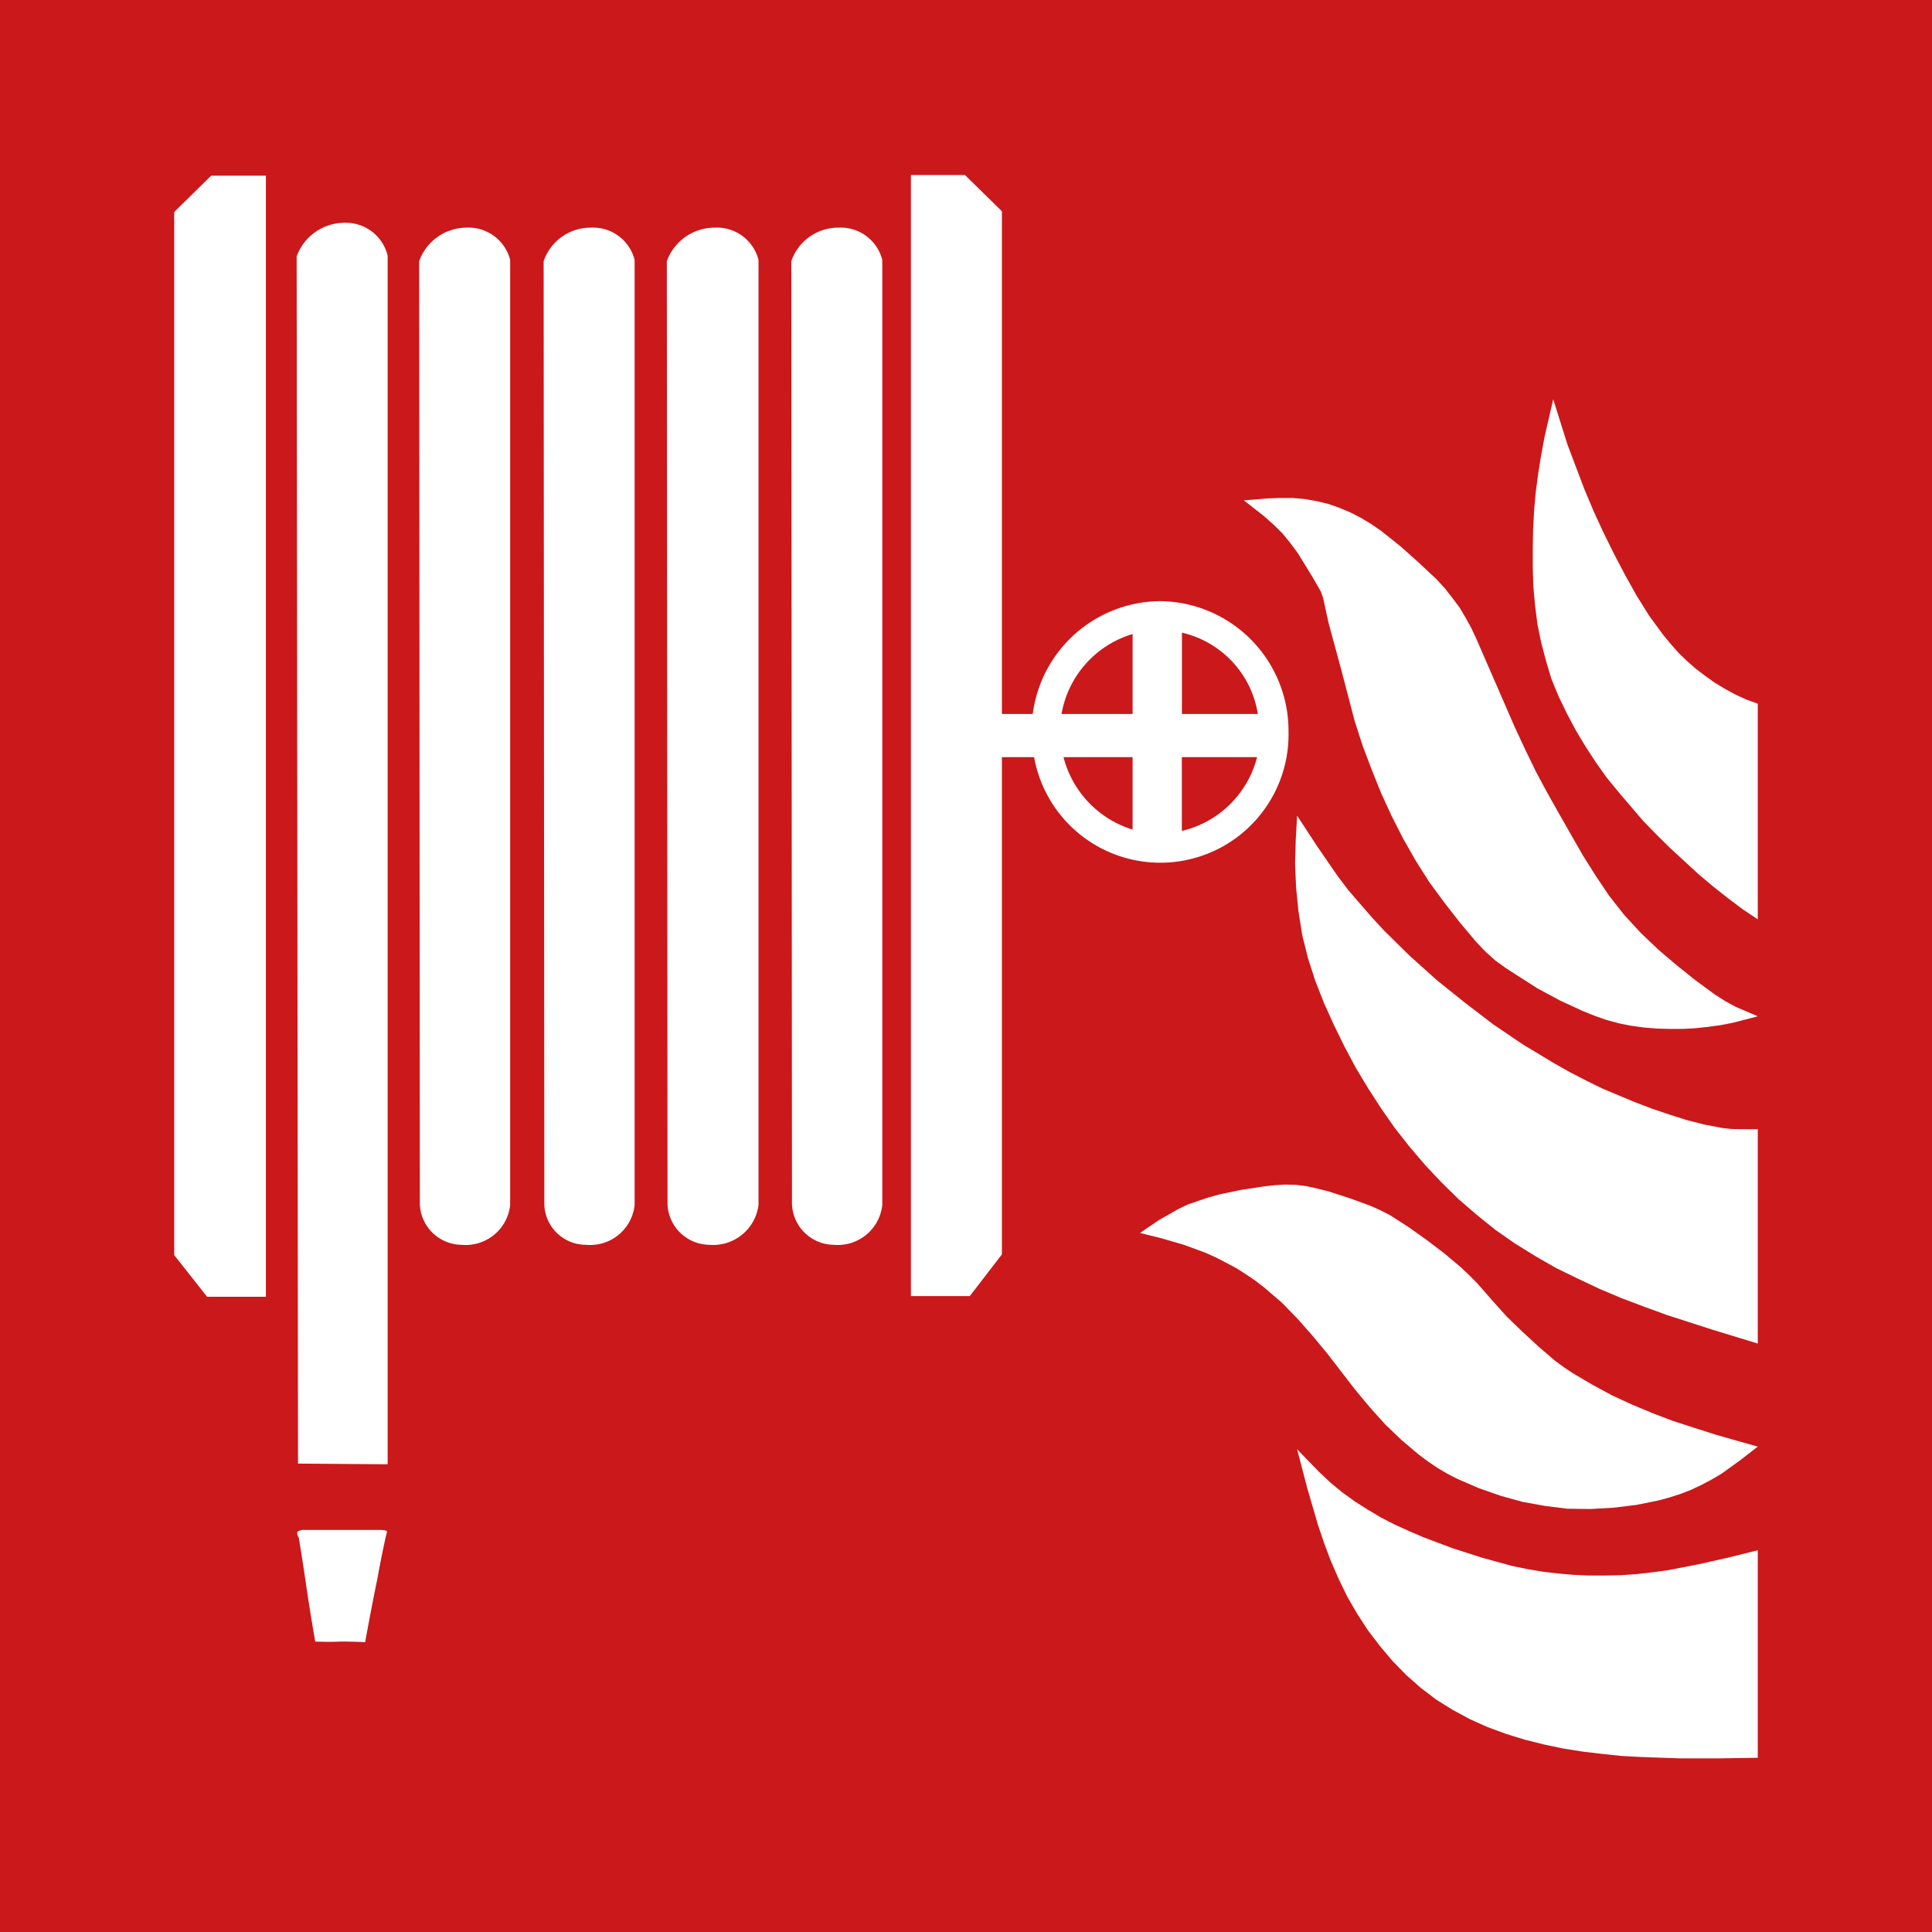
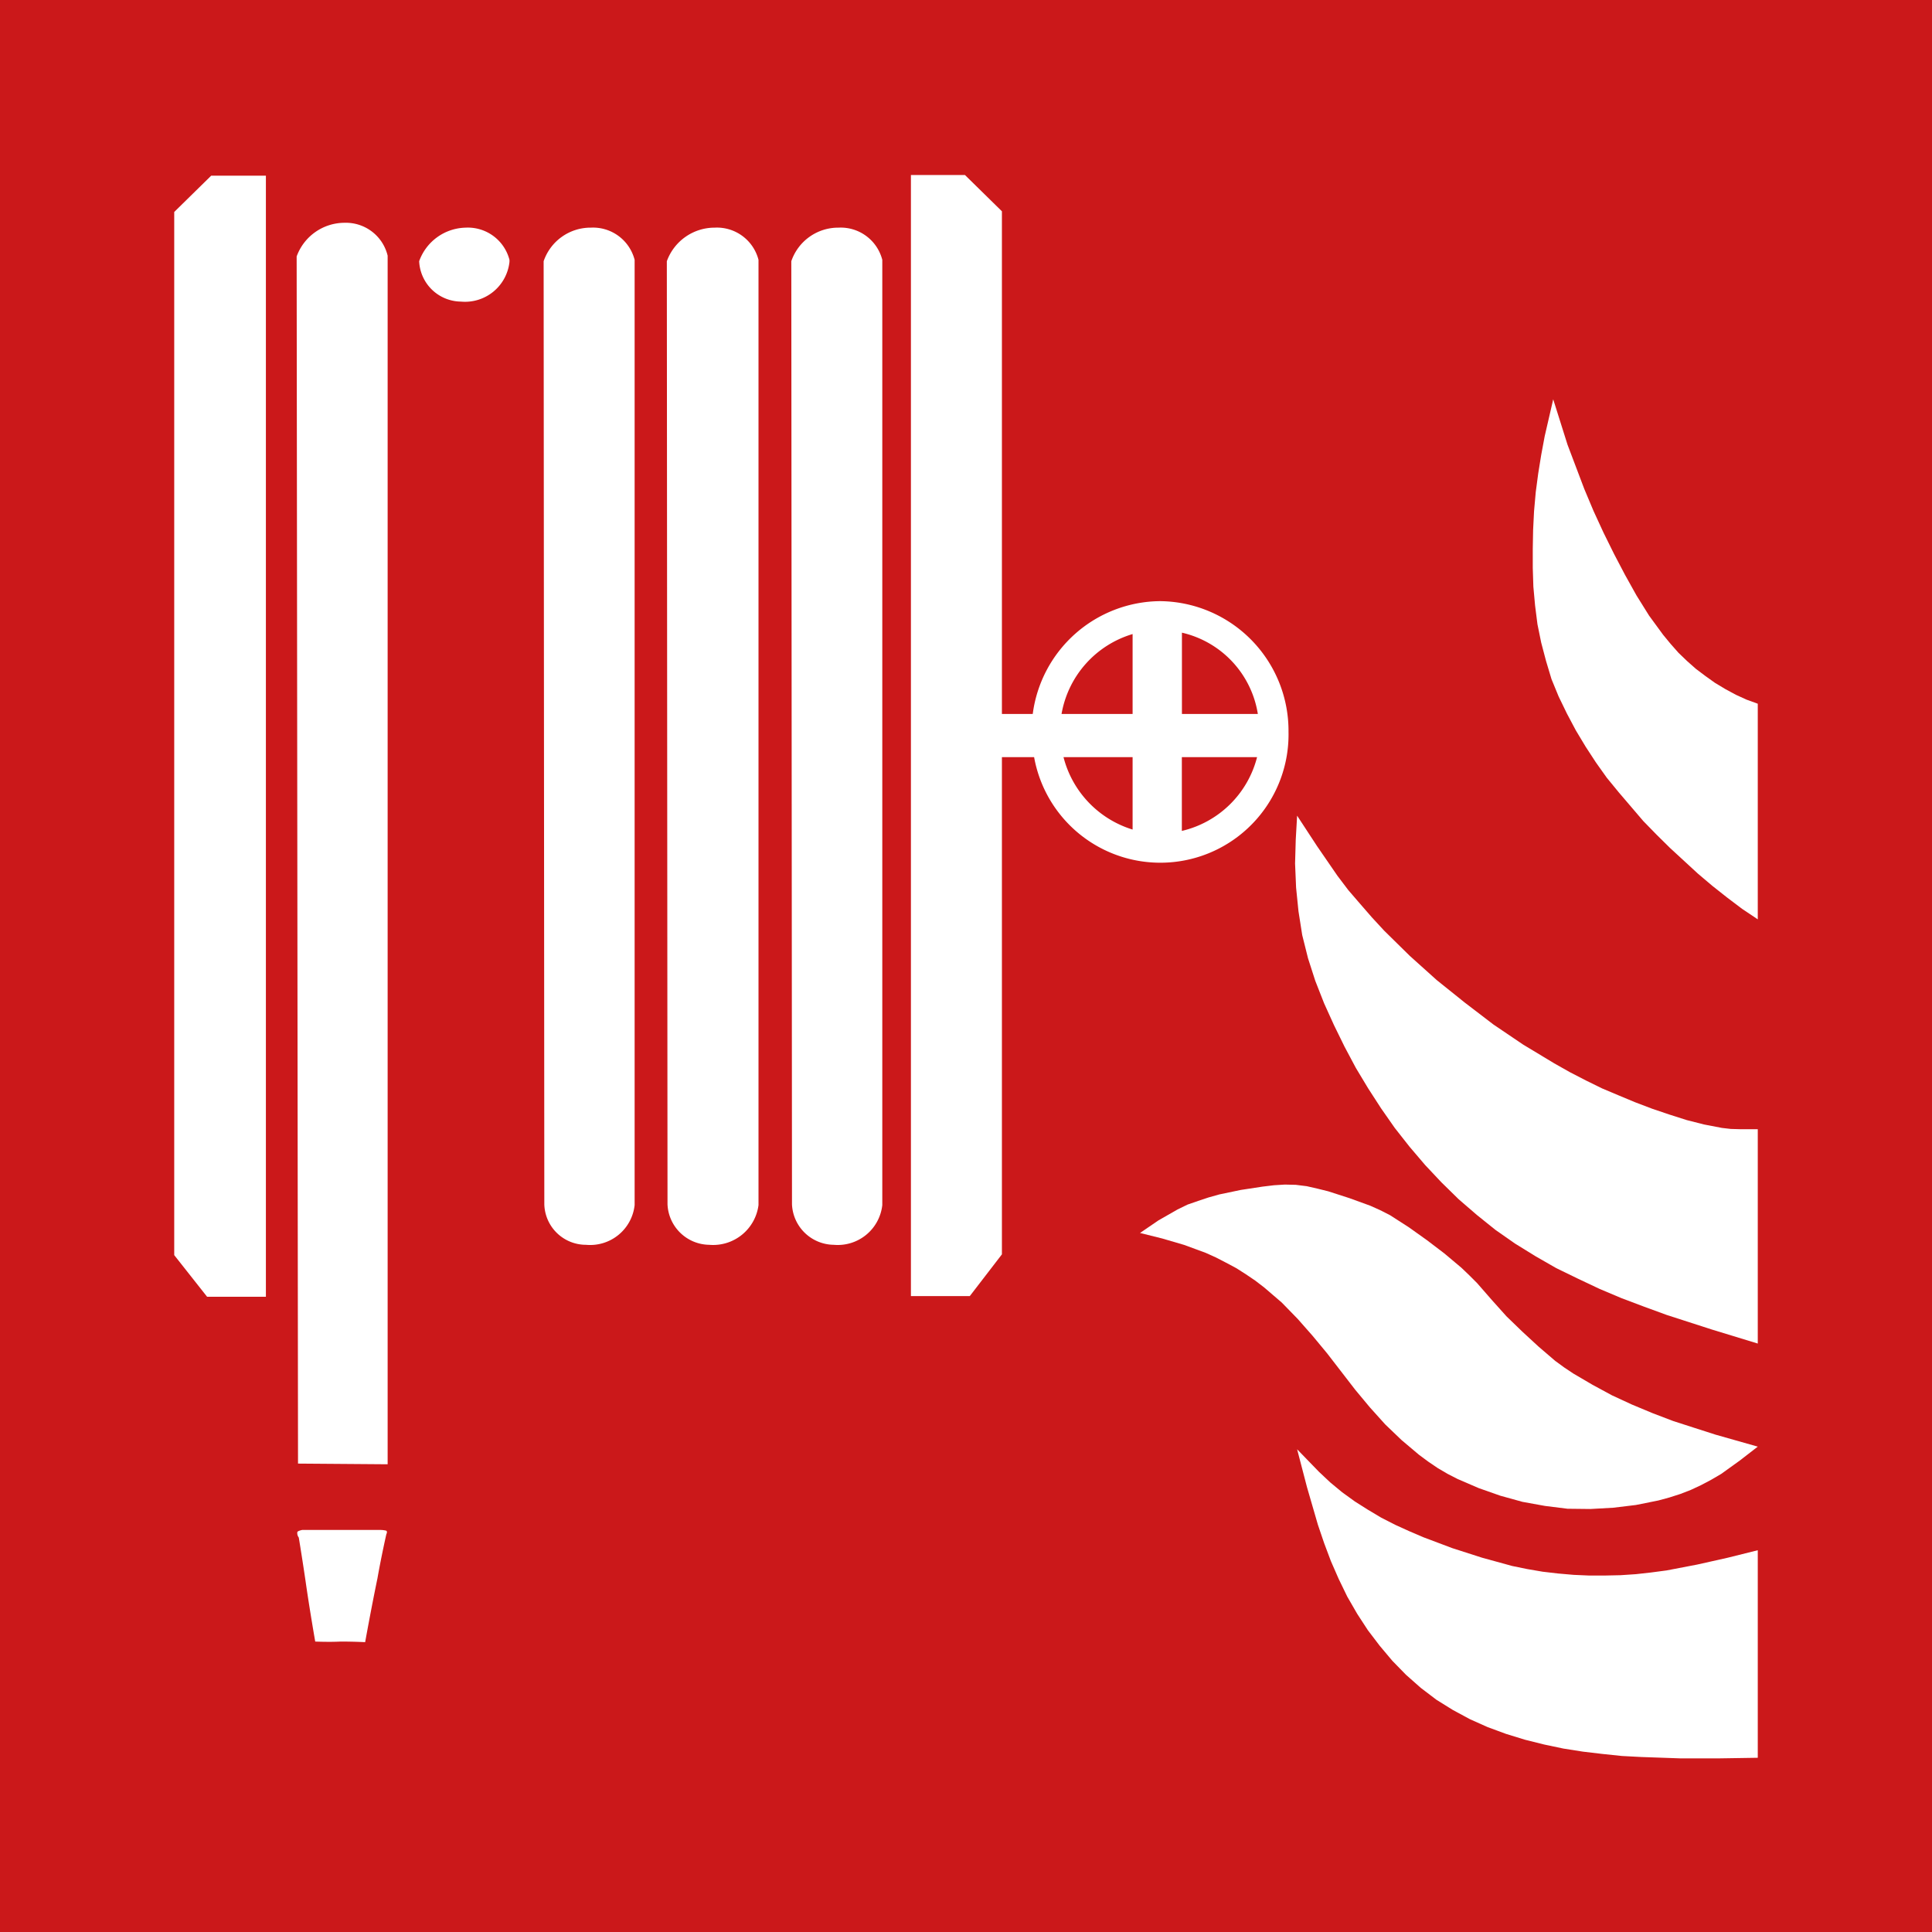
<svg xmlns="http://www.w3.org/2000/svg" viewBox="0 0 22.677 22.677">
  <rect width="22.677" height="22.677" fill="#cb181a" />
  <polygon points="2.045 2.488 2.045 14.732 2.431 15.221 3.121 15.221 3.121 2.062 2.479 2.062 2.045 2.488" fill="#fff" />
  <path d="M3.547,17.958s-.048.009-.057.024a.087.087,0,0,0,.017.065s.04.241.08.514c.048.337.113.707.113.707s.168.007.297,0c.16,0,.289.007.289.007s.072-.401.144-.747c.048-.272.105-.521.105-.521s.015-.025,0-.04a.277.277,0,0,0-.072-.009Z" fill="#fff" />
  <path d="M13.872,9.753v-.866h.883a1.192,1.192,0,0,1-.883.866m-1.389-.866h.811v.85a1.201,1.201,0,0,1-.811-.85m.811-1.445V8.38H12.46a1.191,1.191,0,0,1,.835-.938m1.469.938h-.891v-.954a1.167,1.167,0,0,1,.891.954m-1.148-1.324A1.52,1.52,0,0,0,12.122,8.38H11.76V2.48l-.434-.426h-.634v13.159h.691l.377-.49V8.887h.378a1.505,1.505,0,0,0,2.986-.298,1.522,1.522,0,0,0-1.509-1.533" fill="#fff" />
-   <path d="M5.474,2.672a.593.593,0,0,0-.554.394l.008,11.071a.496.496,0,0,0,.489.474.525.525,0,0,0,.571-.466V3.05a.505.505,0,0,0-.514-.378" fill="#fff" />
+   <path d="M5.474,2.672a.593.593,0,0,0-.554.394a.496.496,0,0,0,.489.474.525.525,0,0,0,.571-.466V3.05a.505.505,0,0,0-.514-.378" fill="#fff" />
  <path d="M6.935,2.672a.582.582,0,0,0-.554.394l.008,11.071a.489.489,0,0,0,.49.474.525.525,0,0,0,.57-.466V3.05a.504.504,0,0,0-.514-.378" fill="#fff" />
  <path d="M8.389,2.672a.597.597,0,0,0-.562.394l.008,11.071a.497.497,0,0,0,.489.474.537.537,0,0,0,.579-.466V3.05a.504.504,0,0,0-.514-.378" fill="#fff" />
  <path d="M9.842,2.672a.582.582,0,0,0-.554.394l.008,11.071a.497.497,0,0,0,.49.474.526.526,0,0,0,.57-.466V3.05a.504.504,0,0,0-.514-.378" fill="#fff" />
  <path d="M4.044,2.615a.599.599,0,0,0-.562.395l.016,14.169,1.052.008V3.001a.504.504,0,0,0-.506-.386" fill="#fff" />
  <polygon points="20.632 16.98 20.135 16.839 19.886 16.759 19.638 16.679 19.397 16.587 19.157 16.487 18.921 16.378 18.692 16.254 18.467 16.122 18.359 16.05 18.255 15.974 18.059 15.806 17.867 15.629 17.682 15.45 17.509 15.257 17.338 15.061 17.245 14.968 17.153 14.88 16.953 14.712 16.748 14.556 16.536 14.405 16.315 14.263 16.199 14.204 16.083 14.152 15.838 14.063 15.59 13.983 15.465 13.952 15.338 13.923 15.209 13.907 15.081 13.904 14.953 13.912 14.82 13.928 14.564 13.967 14.311 14.02 14.183 14.056 14.063 14.096 13.939 14.139 13.822 14.196 13.71 14.26 13.598 14.324 13.381 14.472 13.642 14.537 13.898 14.612 14.151 14.705 14.275 14.761 14.391 14.821 14.511 14.885 14.624 14.957 14.736 15.033 14.84 15.113 15.045 15.289 15.233 15.482 15.409 15.682 15.578 15.886 15.906 16.311 16.079 16.519 16.259 16.719 16.451 16.903 16.656 17.076 16.764 17.156 16.876 17.232 16.992 17.3 17.109 17.36 17.357 17.467 17.61 17.556 17.87 17.628 18.135 17.676 18.399 17.709 18.668 17.712 18.936 17.697 19.201 17.665 19.465 17.612 19.594 17.577 19.722 17.536 19.846 17.488 19.966 17.432 20.087 17.368 20.203 17.3 20.42 17.144 20.632 16.98" fill="#fff" />
  <polygon points="20.632 20.632 20.632 18.196 20.279 18.284 19.922 18.364 19.562 18.433 19.381 18.457 19.201 18.477 19.021 18.489 18.836 18.493 18.652 18.493 18.471 18.485 18.287 18.469 18.107 18.448 17.926 18.417 17.75 18.381 17.397 18.284 17.048 18.172 16.708 18.044 16.54 17.972 16.375 17.897 16.211 17.813 16.055 17.72 15.902 17.623 15.754 17.516 15.614 17.4 15.482 17.276 15.225 17.011 15.341 17.456 15.469 17.897 15.542 18.112 15.622 18.325 15.713 18.533 15.814 18.741 15.93 18.942 16.055 19.134 16.195 19.318 16.343 19.494 16.503 19.658 16.676 19.811 16.86 19.951 17.053 20.071 17.253 20.179 17.461 20.272 17.678 20.352 17.899 20.42 18.123 20.476 18.351 20.524 18.58 20.56 18.808 20.587 19.037 20.611 19.265 20.623 19.722 20.639 20.179 20.639 20.632 20.632" fill="#fff" />
-   <polygon points="20.632 11.929 20.343 12.004 20.195 12.033 20.047 12.053 19.898 12.069 19.75 12.077 19.602 12.077 19.45 12.073 19.301 12.061 19.152 12.041 19.008 12.013 18.86 11.973 18.72 11.924 18.58 11.868 18.311 11.744 18.046 11.601 17.794 11.44 17.67 11.36 17.549 11.272 17.438 11.172 17.334 11.064 17.141 10.835 16.957 10.599 16.78 10.359 16.62 10.107 16.471 9.846 16.336 9.581 16.211 9.309 16.099 9.03 15.994 8.753 15.902 8.468 15.75 7.887 15.594 7.311 15.53 7.019 15.505 6.947 15.469 6.882 15.394 6.754 15.237 6.498 15.149 6.378 15.053 6.261 14.949 6.158 14.836 6.058 14.6 5.873 14.884 5.85 15.025 5.845 15.169 5.845 15.309 5.857 15.449 5.881 15.586 5.913 15.722 5.961 15.855 6.017 15.979 6.081 16.099 6.154 16.215 6.234 16.44 6.414 16.651 6.602 16.86 6.798 16.957 6.903 17.045 7.015 17.129 7.127 17.201 7.247 17.269 7.371 17.329 7.499 17.782 8.54 17.902 8.797 18.026 9.053 18.159 9.301 18.299 9.55 18.58 10.042 18.732 10.283 18.888 10.515 19.065 10.74 19.257 10.948 19.462 11.144 19.677 11.327 19.898 11.504 20.127 11.672 20.247 11.749 20.371 11.817 20.632 11.929" fill="#fff" />
  <polygon points="20.632 10.791 20.632 8.26 20.5 8.212 20.375 8.155 20.251 8.088 20.131 8.016 20.019 7.936 19.906 7.851 19.802 7.759 19.702 7.663 19.61 7.559 19.521 7.451 19.357 7.227 19.209 6.99 19.073 6.746 18.945 6.502 18.82 6.249 18.704 5.997 18.596 5.74 18.399 5.22 18.231 4.687 18.131 5.12 18.09 5.34 18.055 5.557 18.026 5.776 18.006 6.001 17.995 6.221 17.991 6.441 17.991 6.666 17.998 6.886 18.018 7.106 18.046 7.327 18.09 7.543 18.147 7.759 18.211 7.972 18.295 8.176 18.392 8.376 18.496 8.572 18.612 8.765 18.732 8.949 18.86 9.129 19.001 9.301 19.289 9.638 19.445 9.798 19.602 9.953 19.93 10.255 20.099 10.398 20.271 10.534 20.447 10.667 20.632 10.791" fill="#fff" />
  <polygon points="20.632 15.77 20.632 13.254 20.42 13.254 20.315 13.251 20.211 13.239 20.003 13.199 19.798 13.147 19.594 13.082 19.393 13.014 19.193 12.938 19.001 12.858 18.804 12.775 18.615 12.682 18.427 12.585 18.243 12.481 17.878 12.261 17.529 12.025 17.193 11.768 16.864 11.504 16.548 11.22 16.247 10.924 16.103 10.768 15.963 10.607 15.826 10.448 15.698 10.279 15.458 9.93 15.225 9.574 15.209 9.854 15.201 10.135 15.213 10.419 15.241 10.696 15.285 10.976 15.353 11.248 15.438 11.512 15.542 11.777 15.658 12.033 15.782 12.286 15.914 12.534 16.059 12.775 16.211 13.01 16.371 13.239 16.544 13.459 16.728 13.675 16.92 13.879 17.121 14.076 17.334 14.26 17.553 14.436 17.782 14.596 18.023 14.745 18.267 14.885 18.52 15.008 18.776 15.129 19.032 15.237 19.297 15.337 19.562 15.434 20.095 15.606 20.632 15.77" fill="#fff" />
</svg>